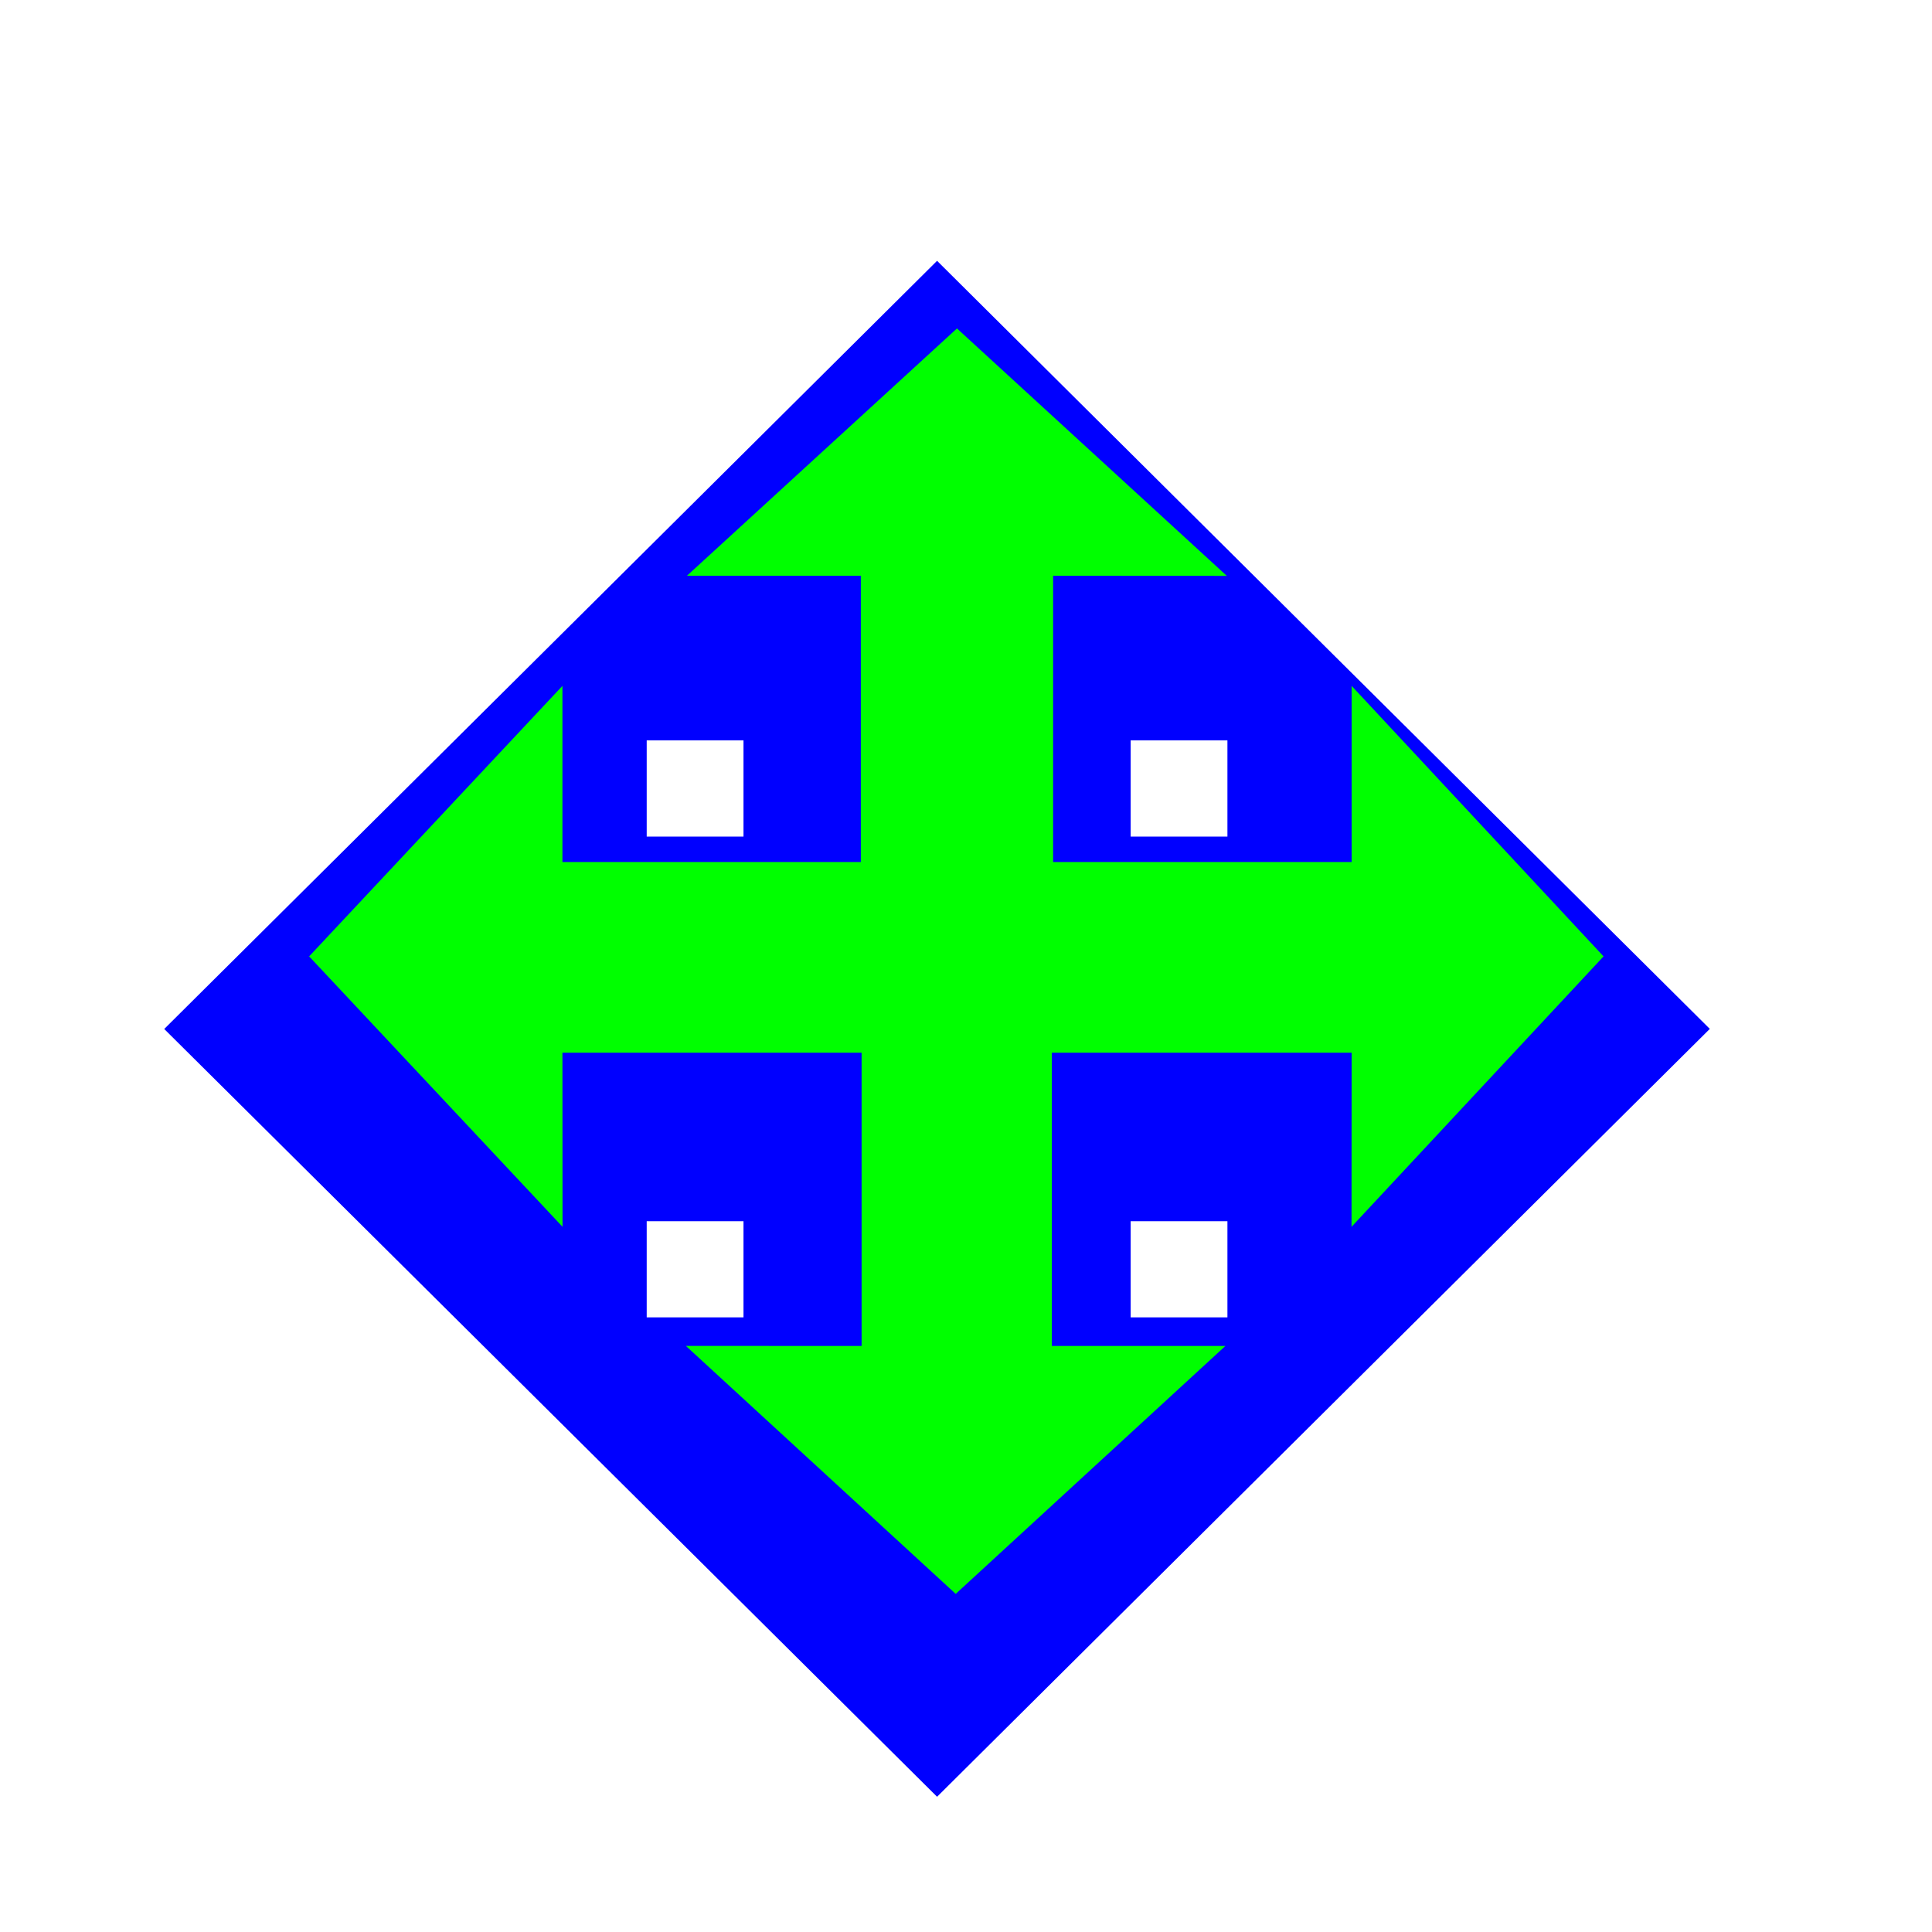
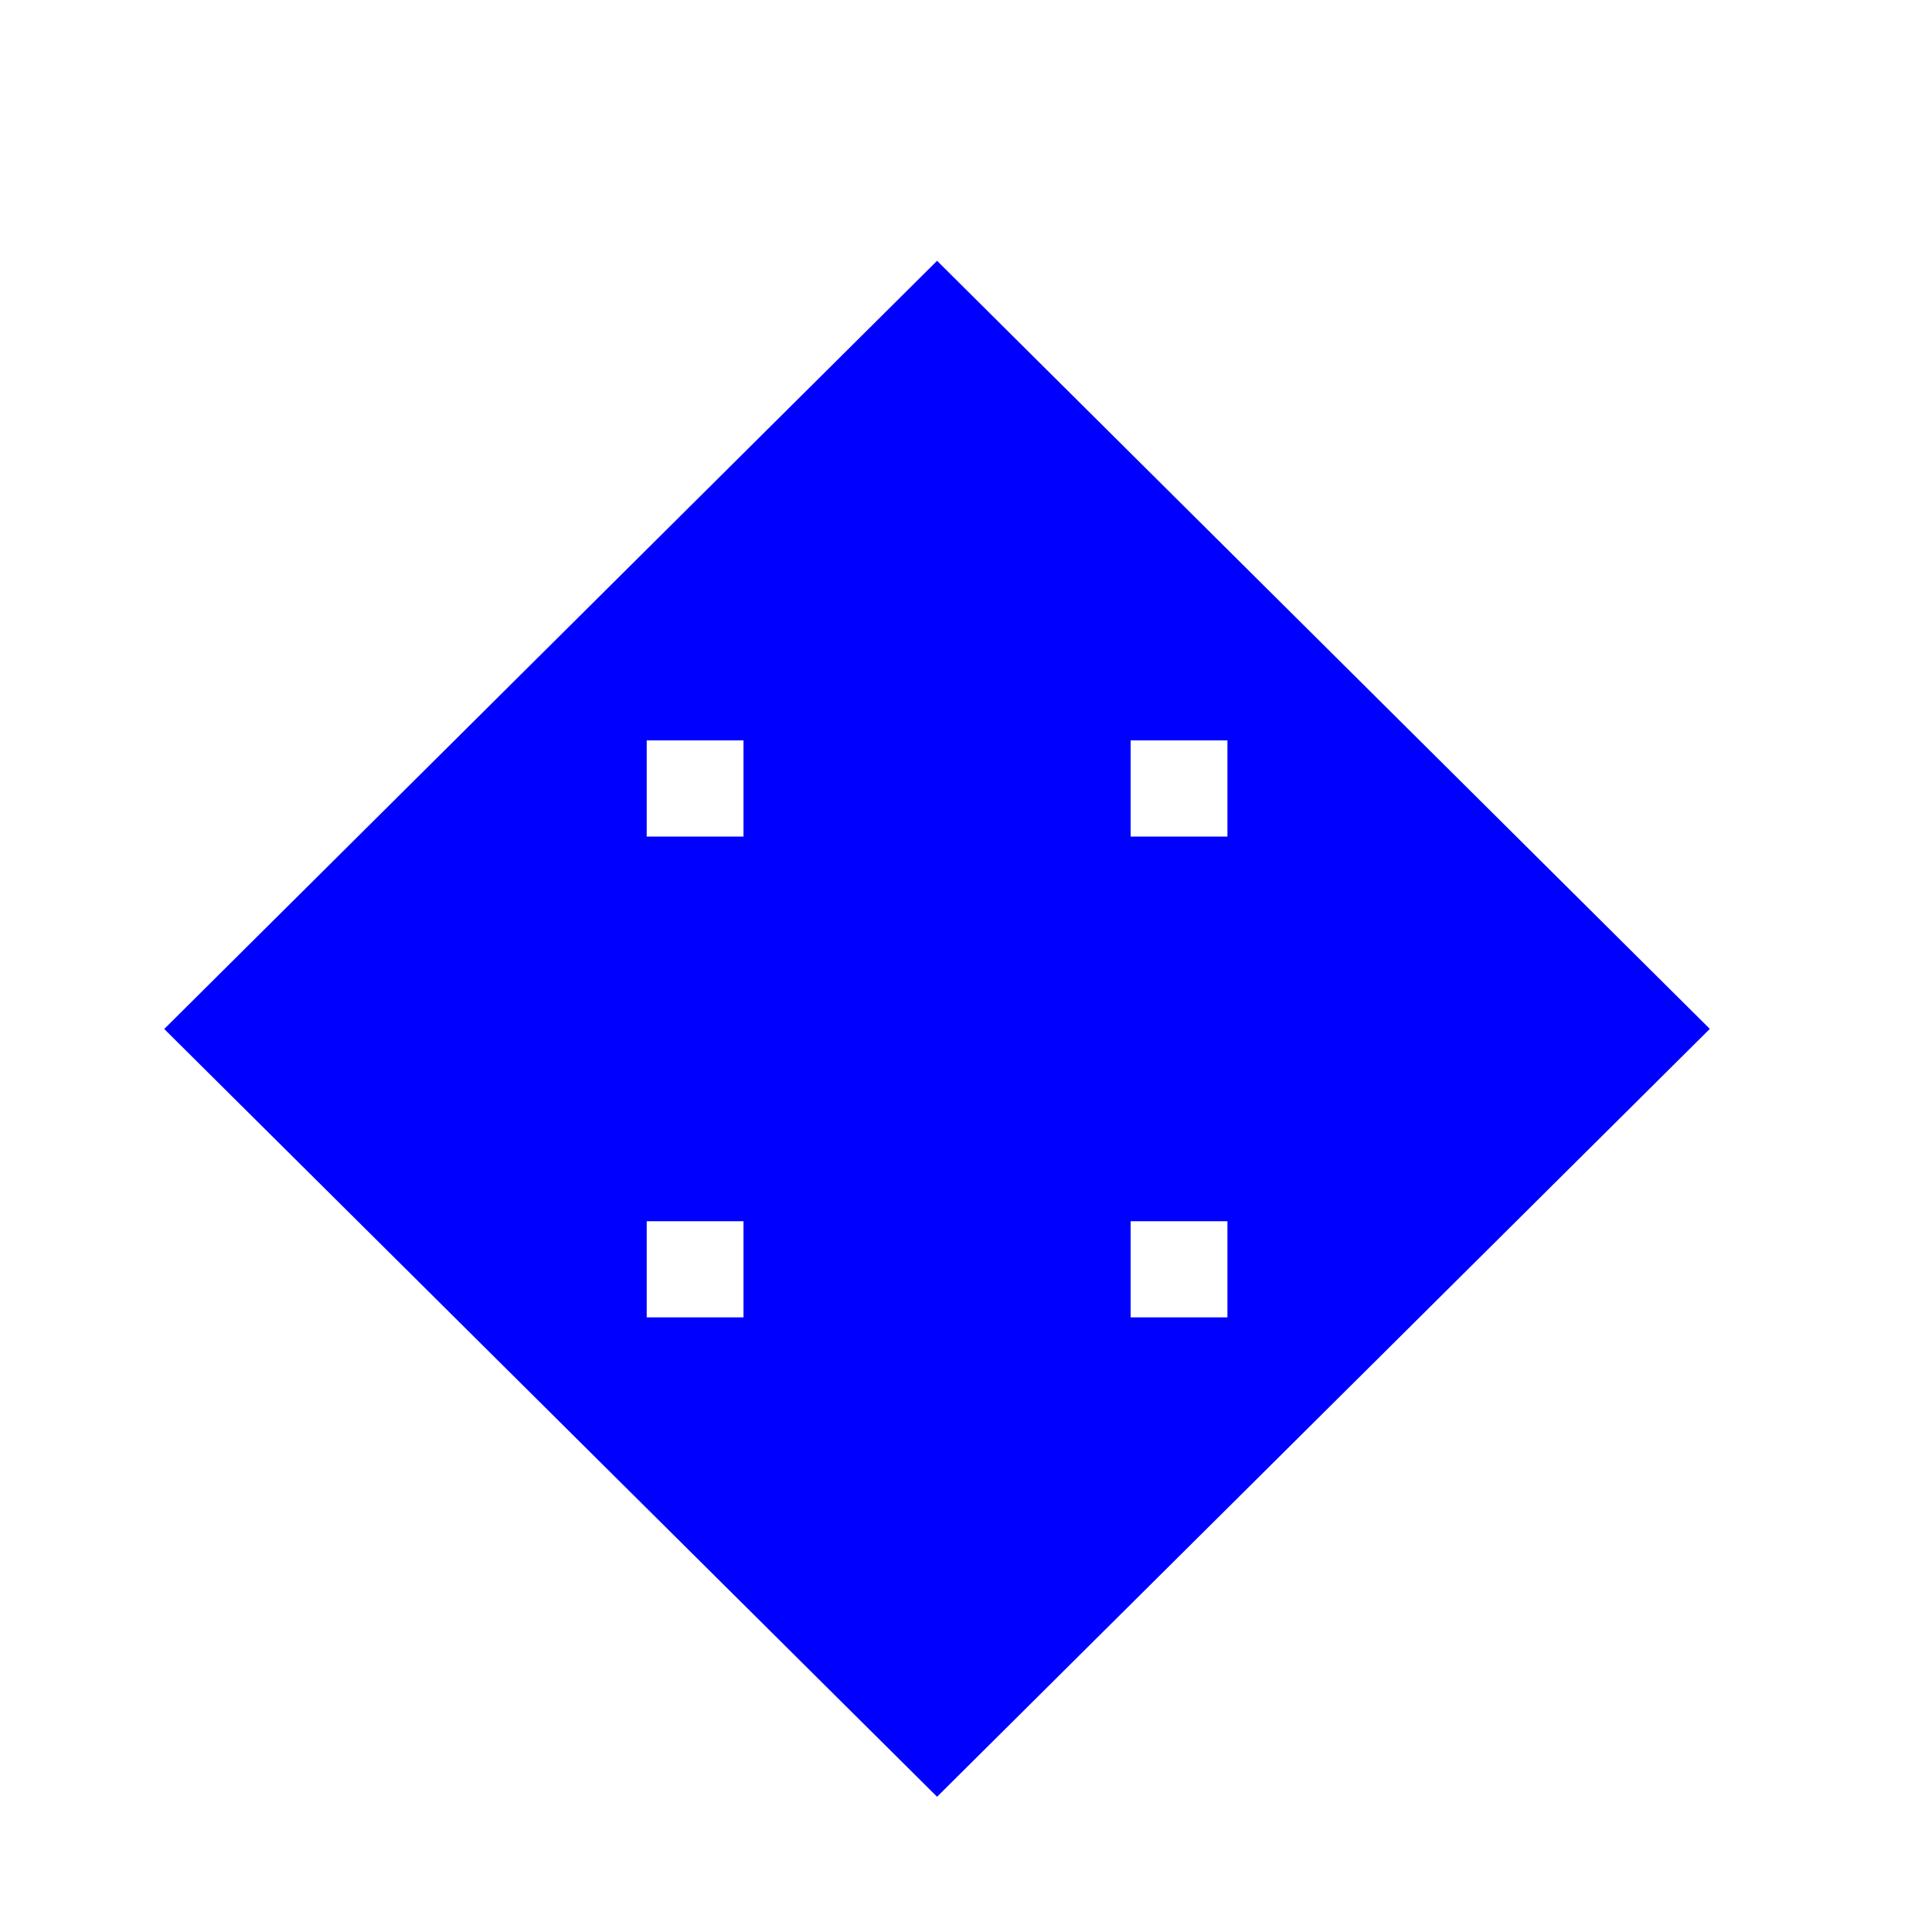
<svg xmlns="http://www.w3.org/2000/svg" width="200" height="200" viewBox="0 0 200 200" fill="none">
  <g clip-path="url(#clip0)">
    <g filter="url(#filter0_d)">
      <path fill-rule="evenodd" clip-rule="evenodd" d="M119.044 69.645H129.063V79.6H119.044V69.645ZM129.063 129.375H119.044V119.42H129.063V129.375ZM78.966 79.6H68.947V69.645H78.966V79.6ZM78.966 129.375H68.947V119.42H78.966V129.375ZM99.005 20L19 99.52L71.321 151.495L99.005 179L179 99.51L99.005 20Z" fill="#0000FF" />
    </g>
-     <path fill-rule="evenodd" clip-rule="evenodd" d="M166 99.005L139.92 71V89.235H58.223V71L32 99.005L58.233 127L58.223 108.975H139.92L139.91 127L166 99.005Z" fill="#00FF00" />
-     <path fill-rule="evenodd" clip-rule="evenodd" d="M108.887 99.465H109.017V59.604L127 59.614L99.065 34L71.109 59.604H89.113V99.465H89.192V139.336L71 139.326L98.935 165L126.851 139.336H108.887V99.465Z" fill="#00FF00" />
  </g>
  <defs>
    <filter id="filter0_d" x="-3" y="7" width="200" height="199" filterUnits="userSpaceOnUse" color-interpolation-filters="sRGB">
      <feFlood flood-opacity="0" result="BackgroundImageFix" />
      <feColorMatrix in="SourceAlpha" type="matrix" values="0 0 0 0 0 0 0 0 0 0 0 0 0 0 0 0 0 0 127 0" result="hardAlpha" />
      <feOffset dx="-2" dy="7" />
      <feGaussianBlur stdDeviation="10" />
      <feColorMatrix type="matrix" values="0 0 0 0 0 0 0 0 0 0 0 0 0 0 0 0 0 0 0.7 0" />
      <feBlend mode="normal" in2="BackgroundImageFix" result="effect1_dropShadow" />
      <feBlend mode="normal" in="SourceGraphic" in2="effect1_dropShadow" result="shape" />
    </filter>
    <clipPath id="clip0">
      <rect width="200" height="200" fill="white" />
    </clipPath>
  </defs>
</svg>